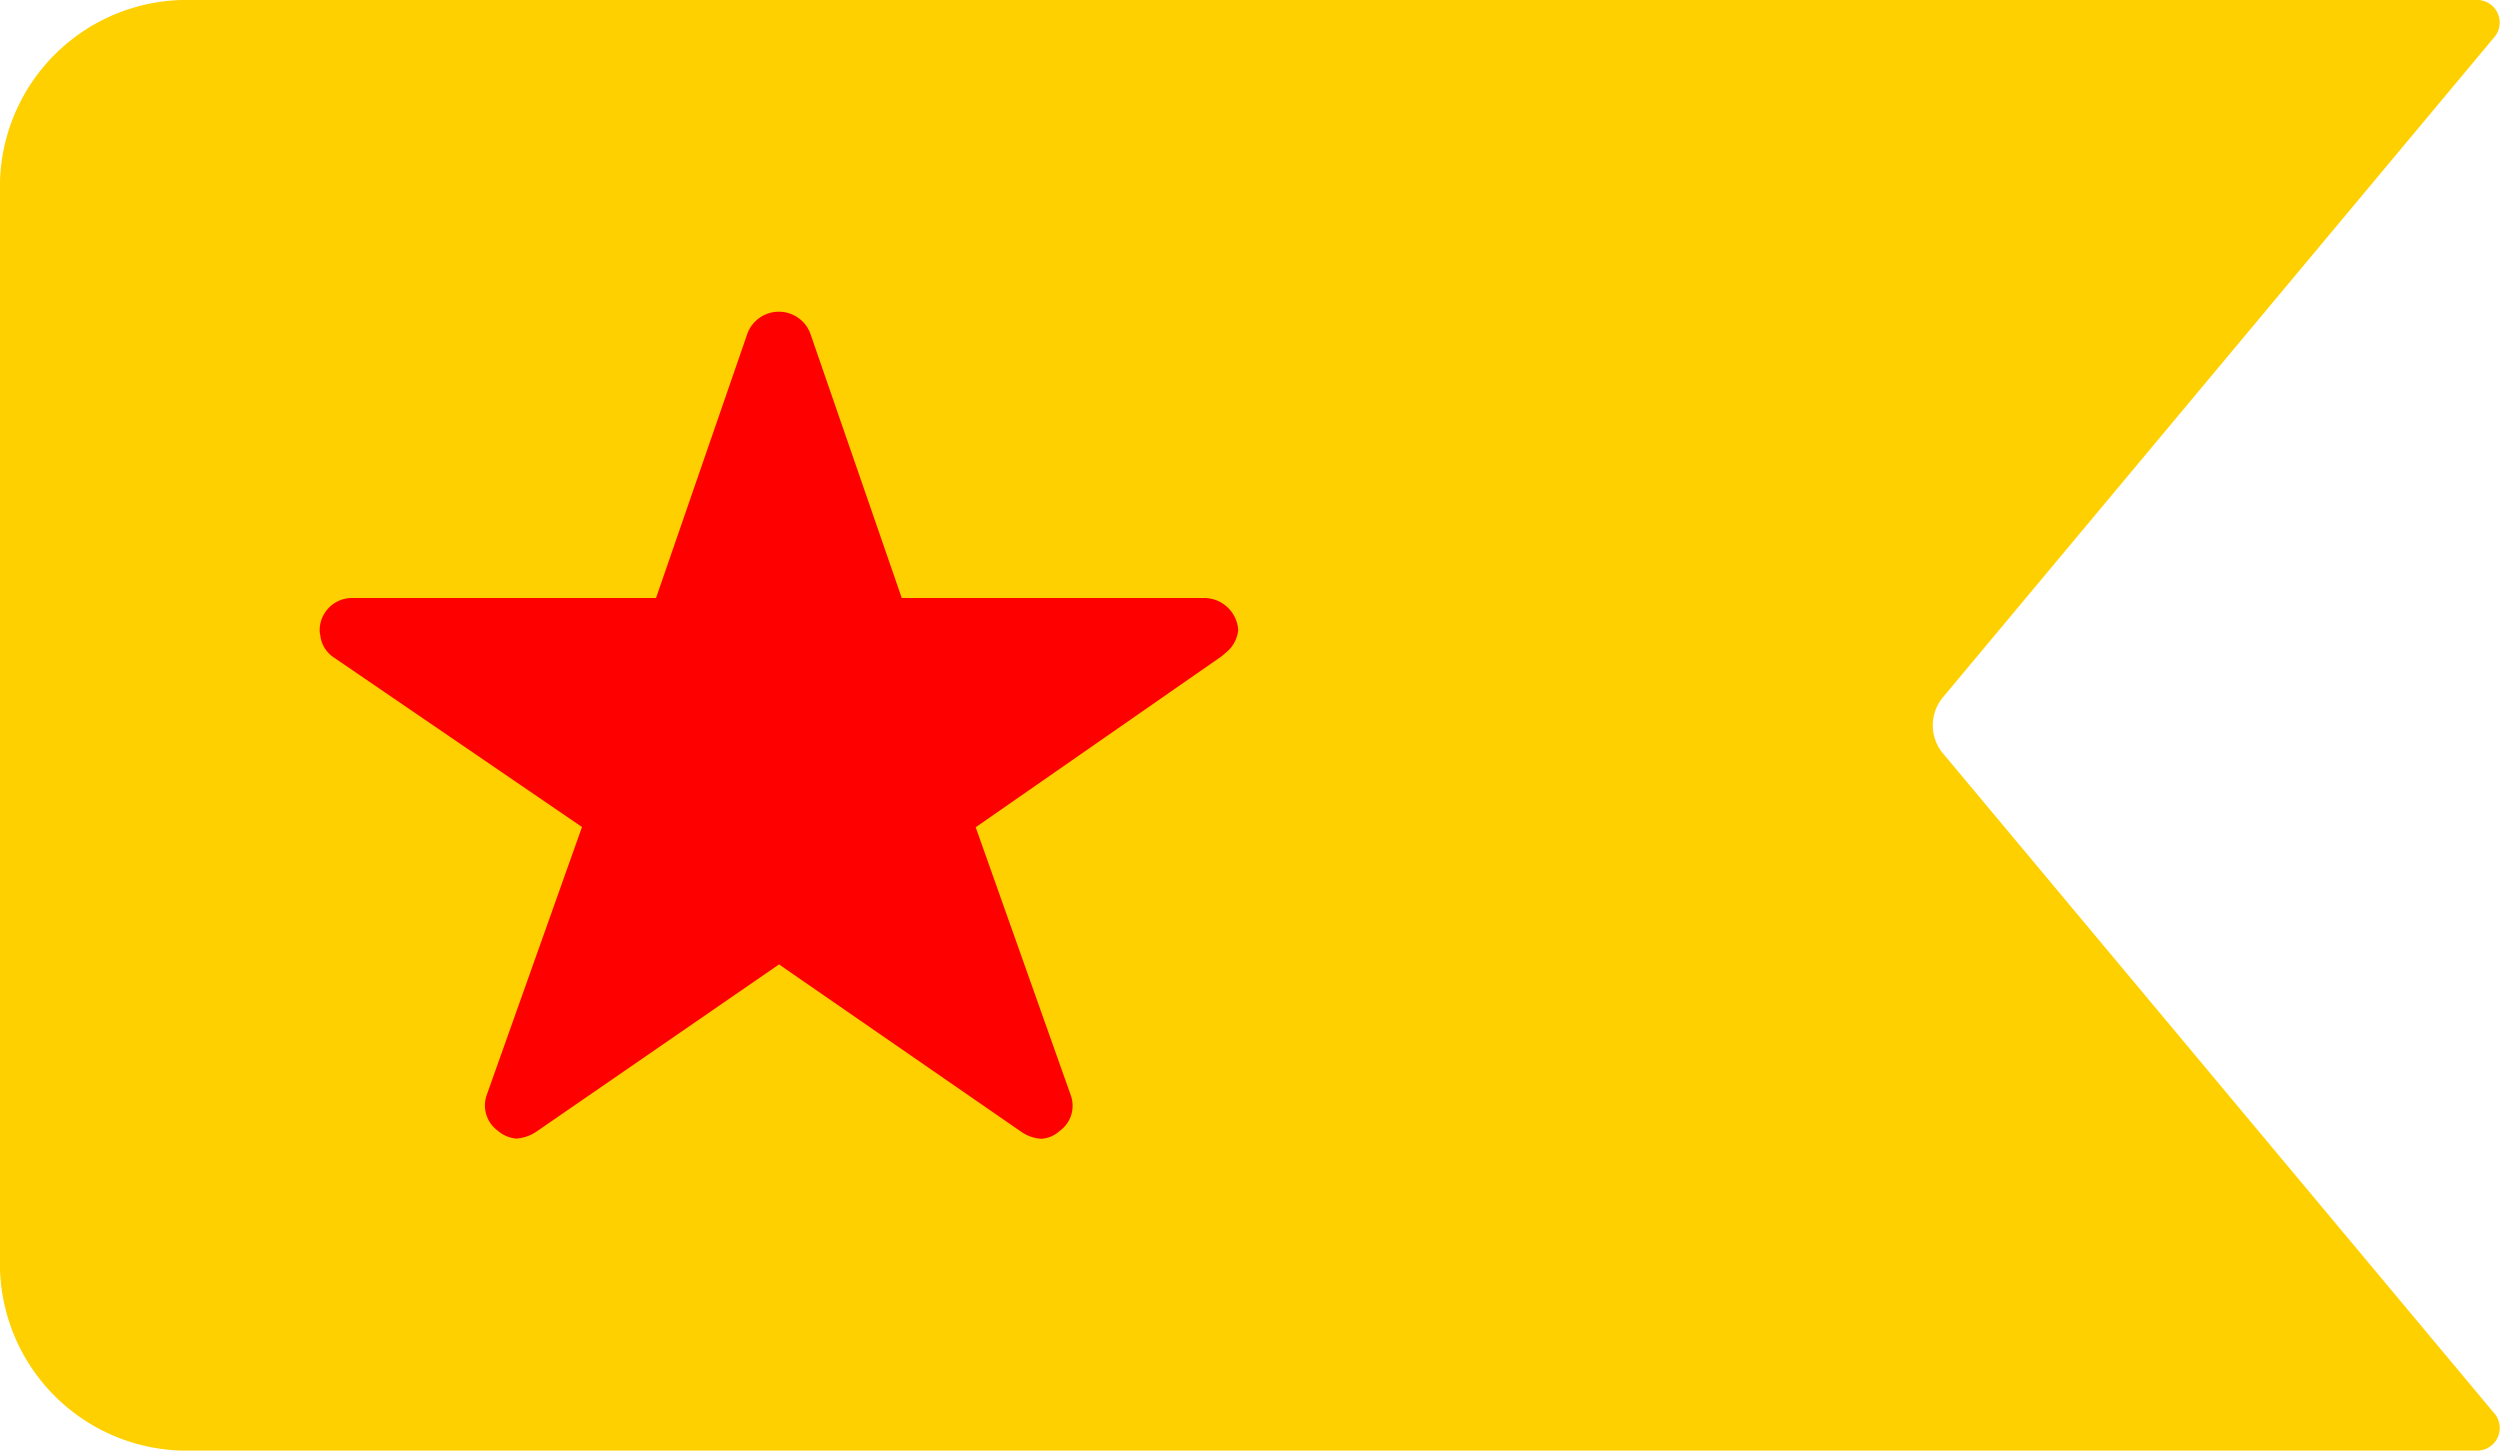
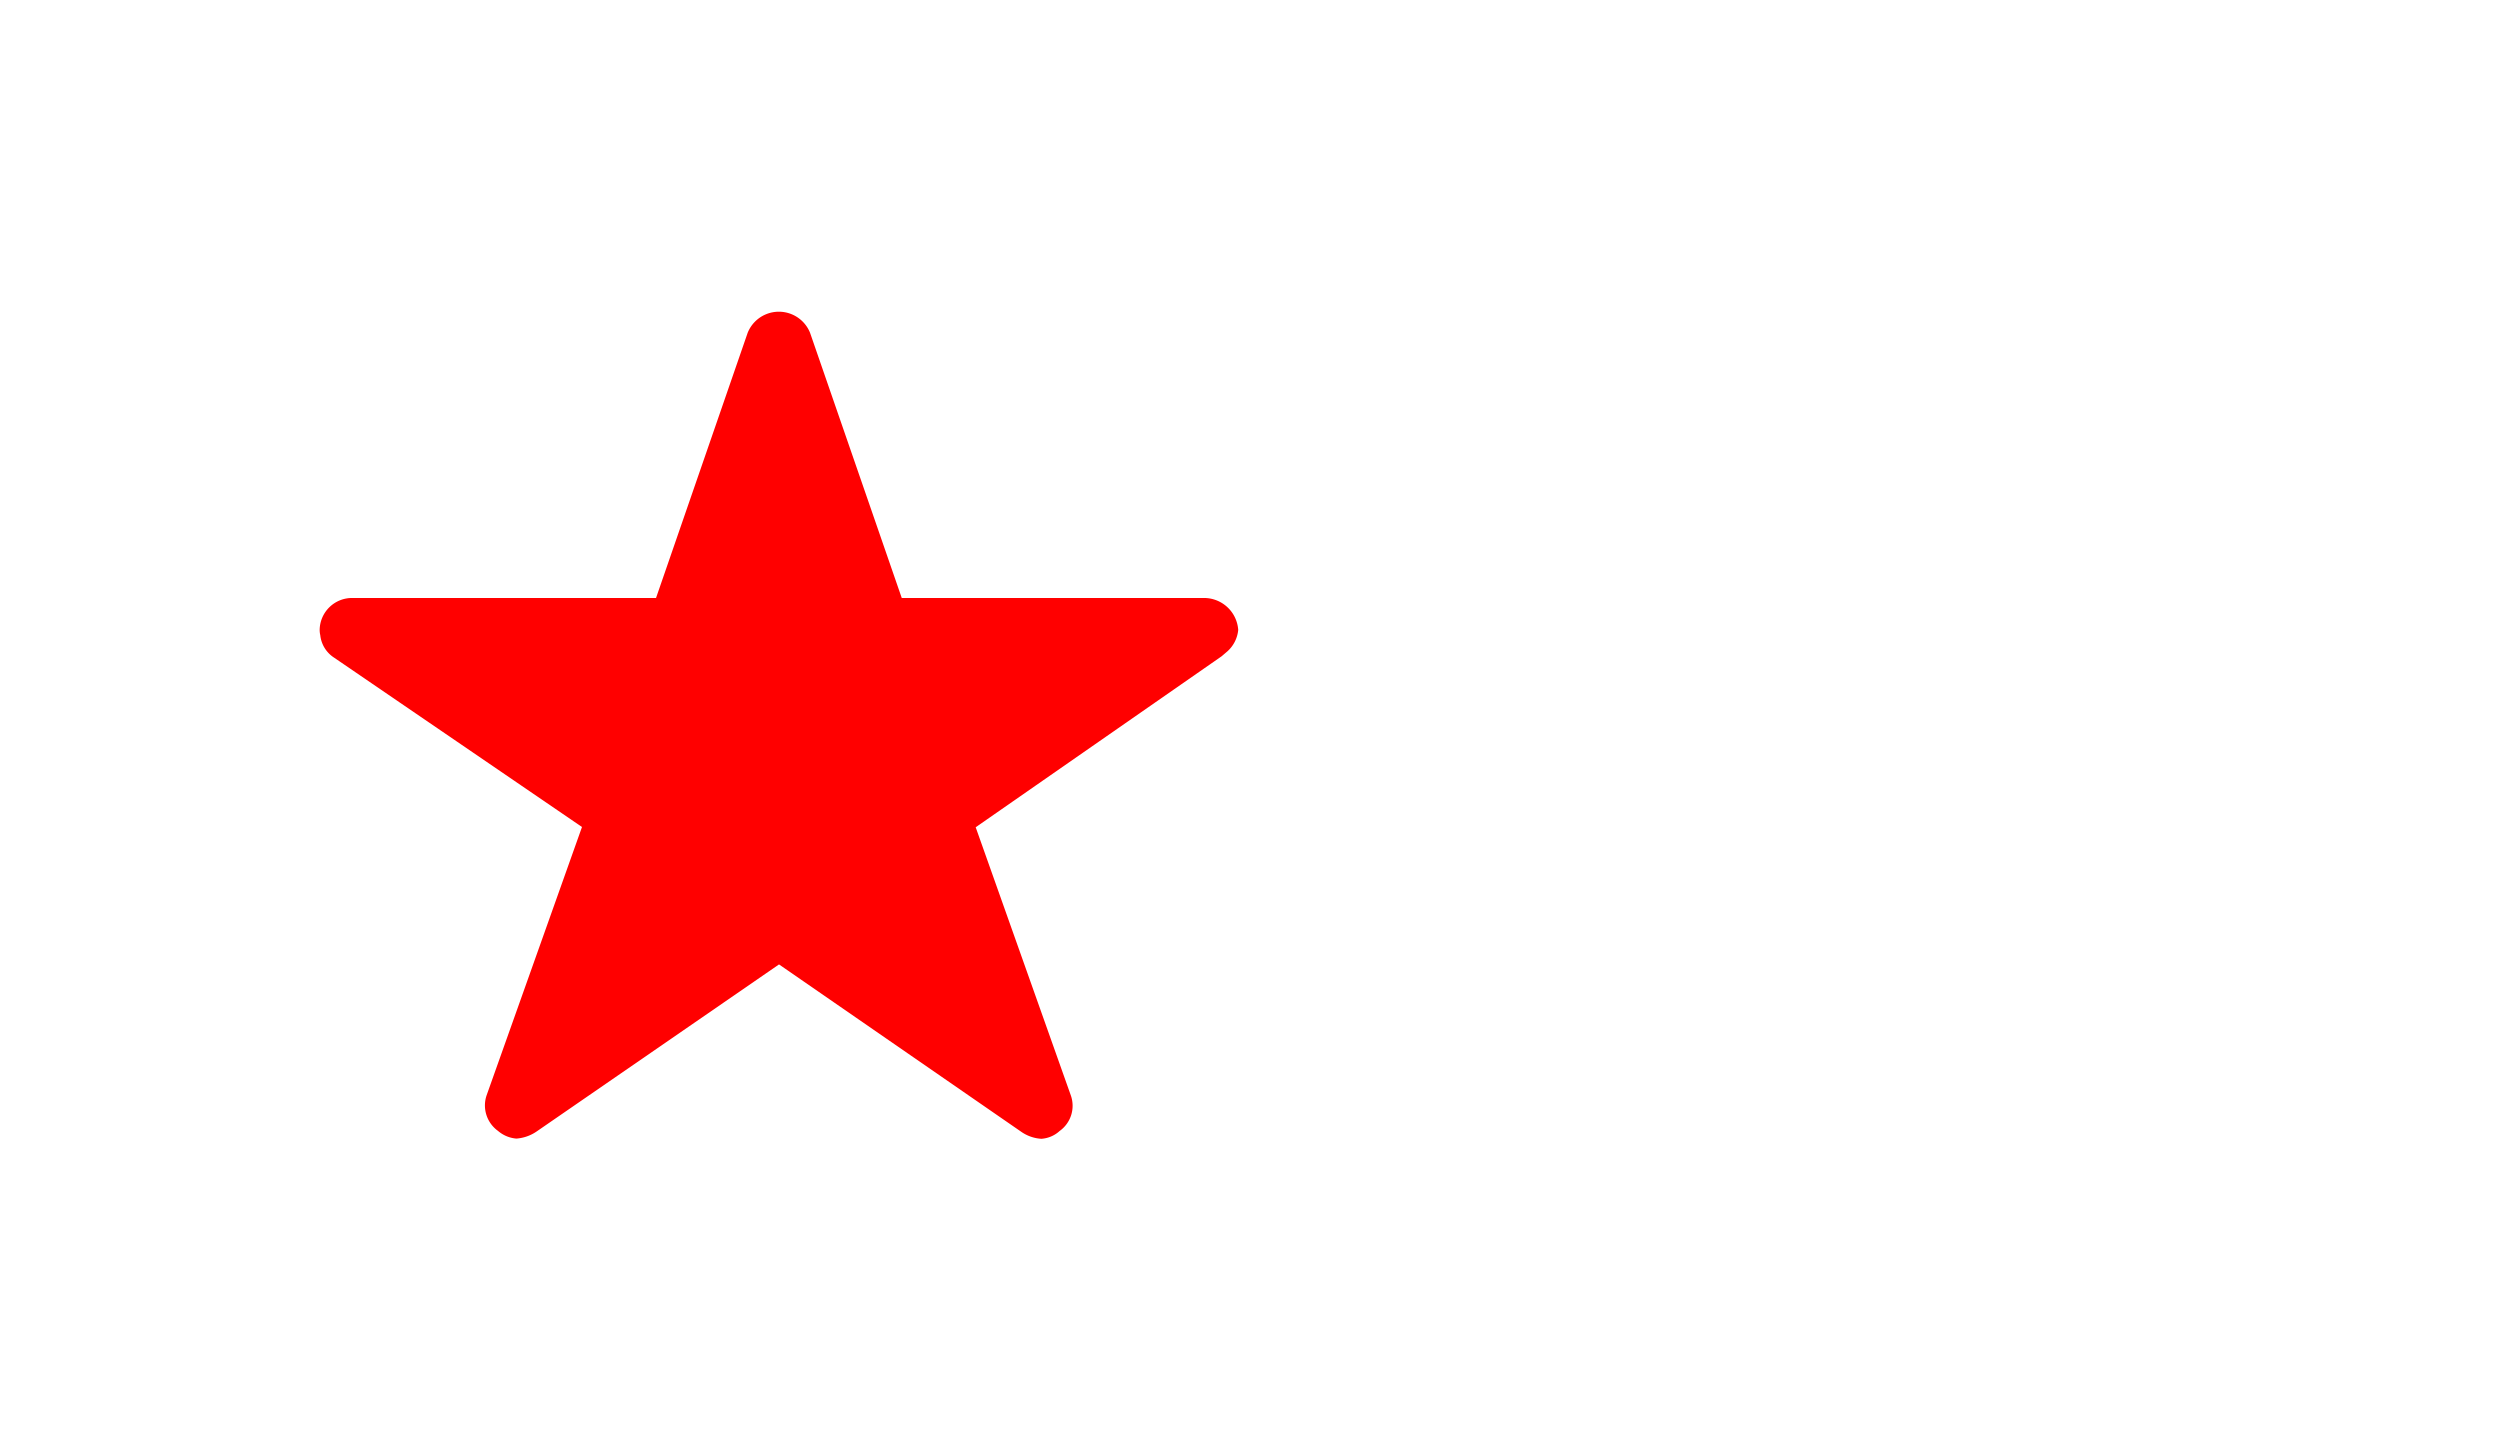
<svg xmlns="http://www.w3.org/2000/svg" width="49.232" height="28.566" viewBox="0 0 49.232 28.566">
  <defs>
    <style>.a{fill:#ffd000;}.b{fill:red;}</style>
  </defs>
  <g transform="translate(4250.376 2728.624)">
-     <path class="a" d="M0,3.787v44.97a.445.445,0,0,0,.714.379L13.747,38.248a.863.863,0,0,1,1.071,0L27.852,49.135a.445.445,0,0,0,.714-.379V3.787A3.68,3.68,0,0,0,25,0H3.571A3.68,3.68,0,0,0,0,3.787Z" transform="translate(-4250.376 -2700.058) rotate(-90)" />
    <path class="b" d="M19.658,9.013H13.717L11.911,3.79a.662.662,0,0,0-1.228,0L8.878,9.013H2.9a.638.638,0,0,0-.646.626.447.447,0,0,0,.012.106.6.6,0,0,0,.271.442l4.883,3.336L5.542,18.806a.617.617,0,0,0,.222.7.635.635,0,0,0,.364.153.808.808,0,0,0,.4-.141L11.3,16.229l4.766,3.293a.772.772,0,0,0,.4.141.589.589,0,0,0,.359-.153.61.61,0,0,0,.222-.7l-1.874-5.282,4.843-3.367.117-.1a.649.649,0,0,0,.21-.419A.675.675,0,0,0,19.658,9.013Z" transform="translate(-4246.335 -2725.861)" />
  </g>
</svg>